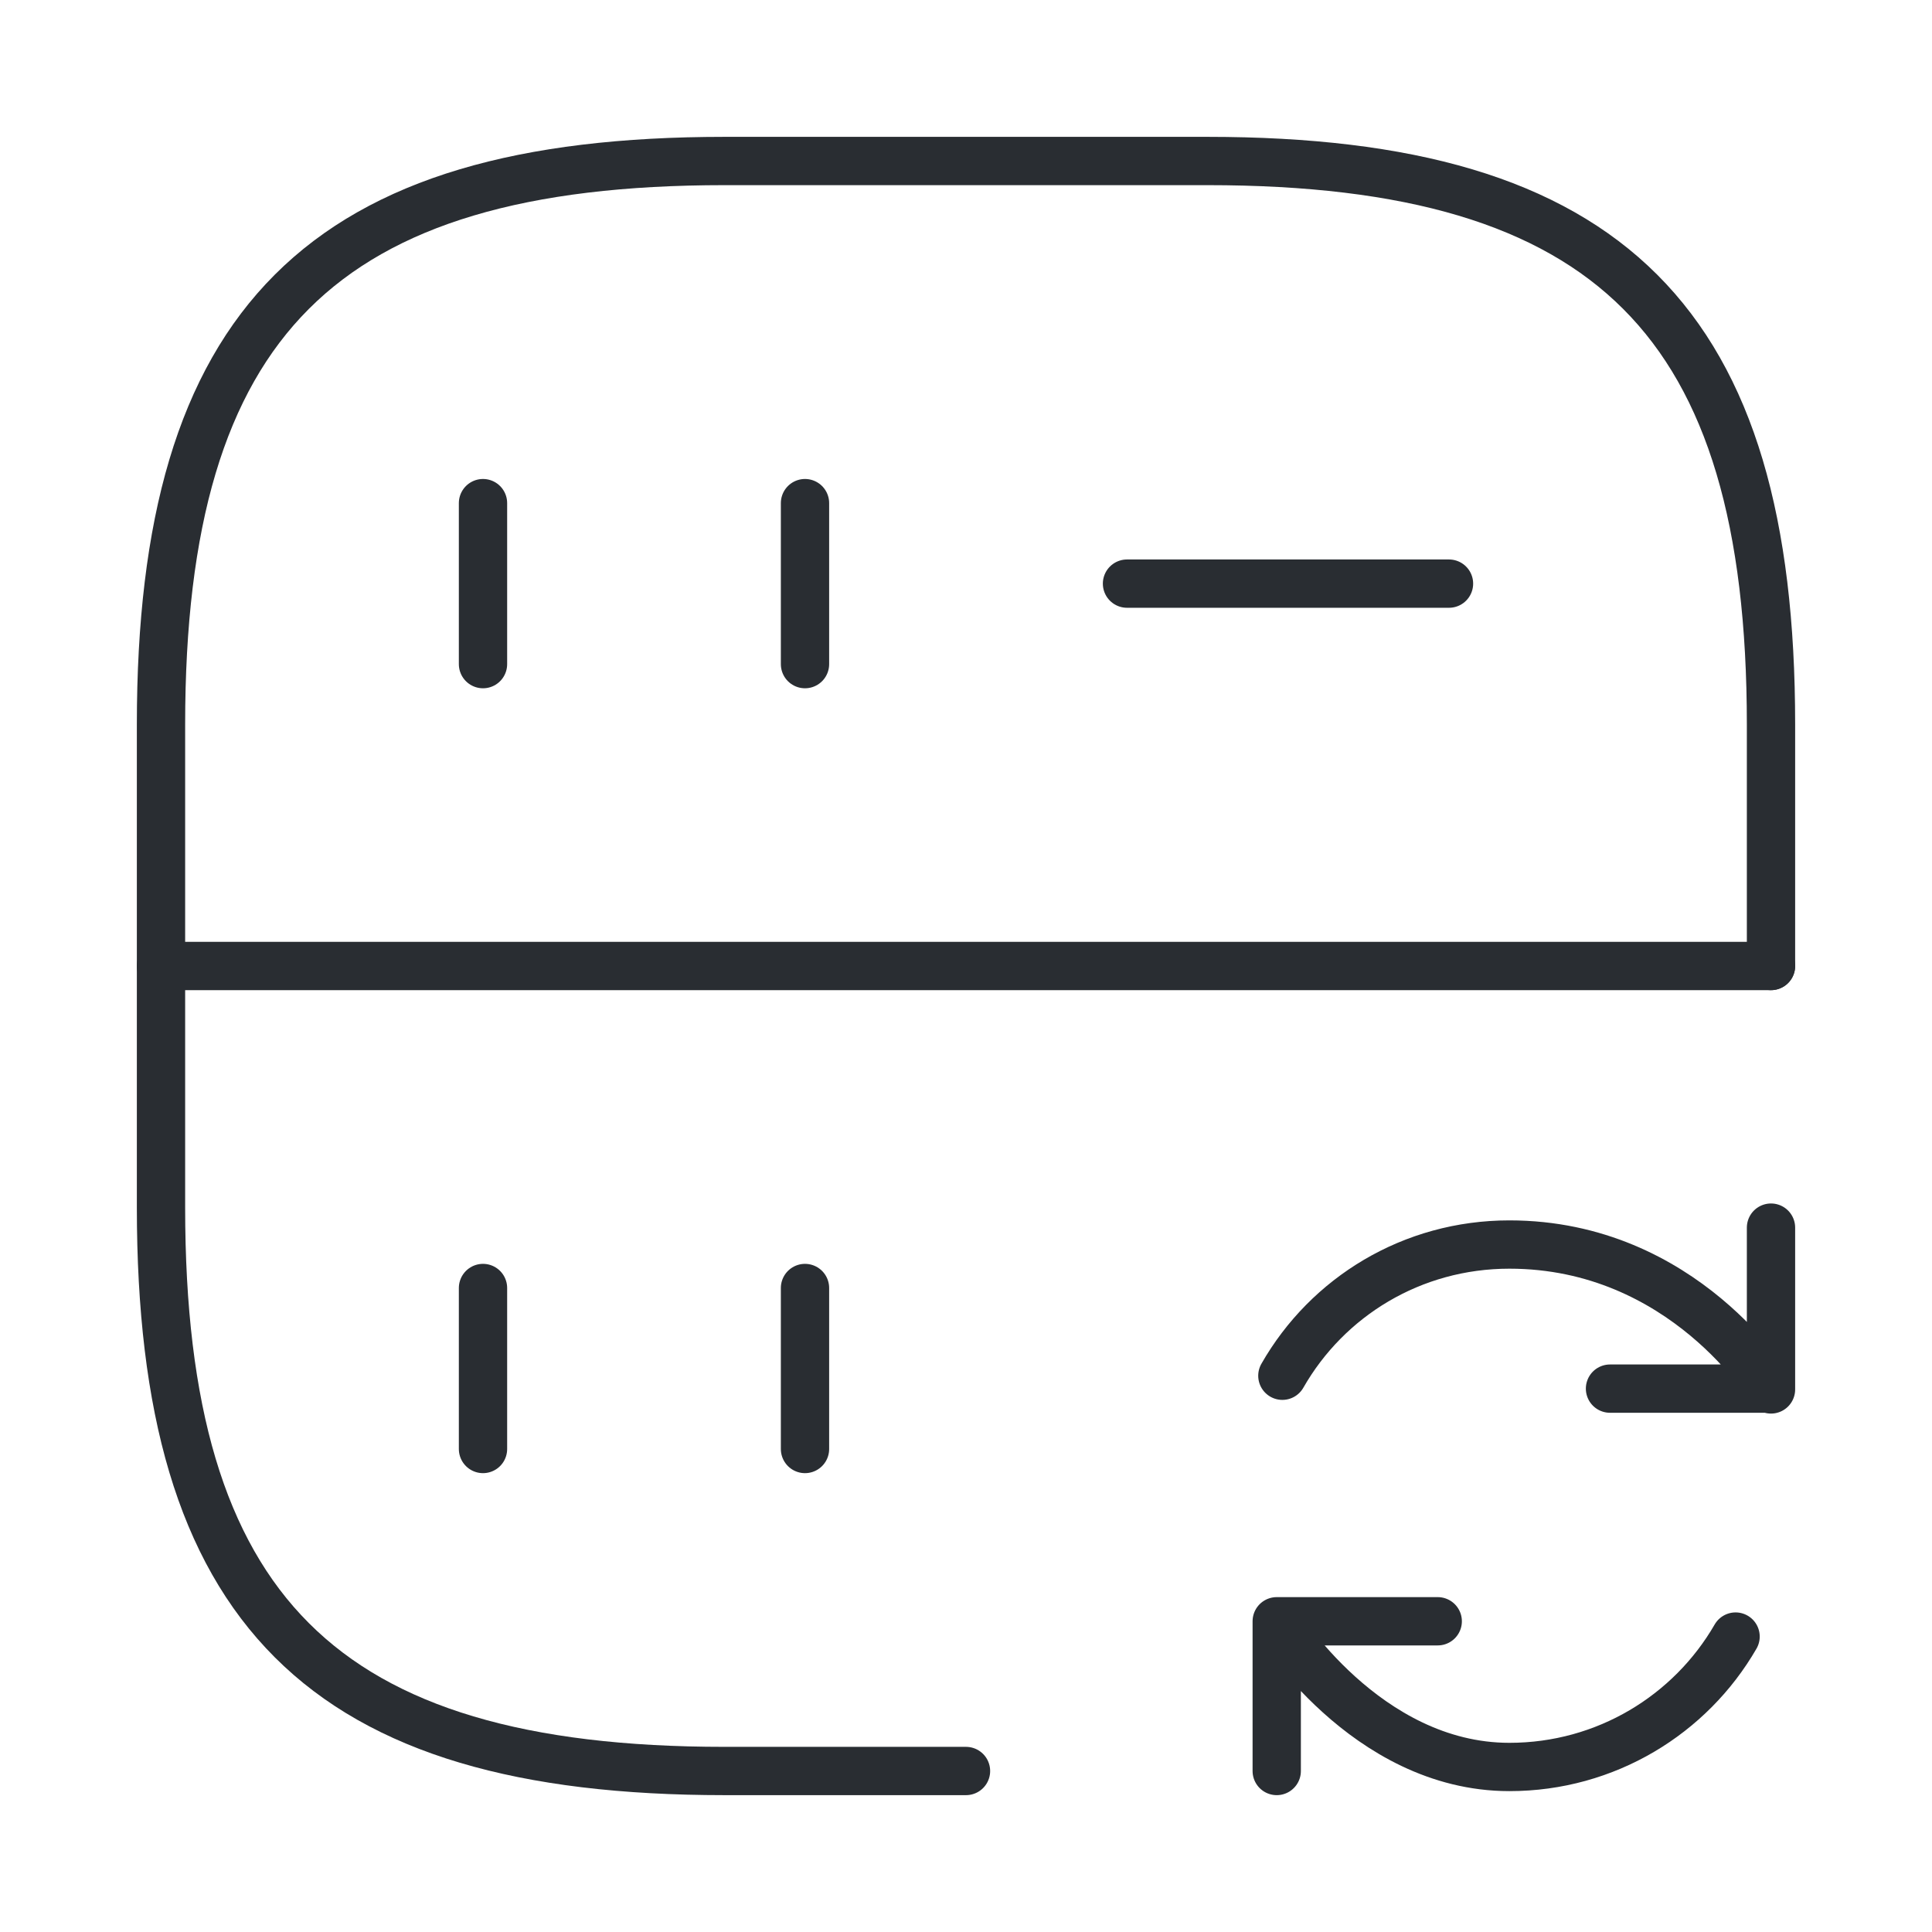
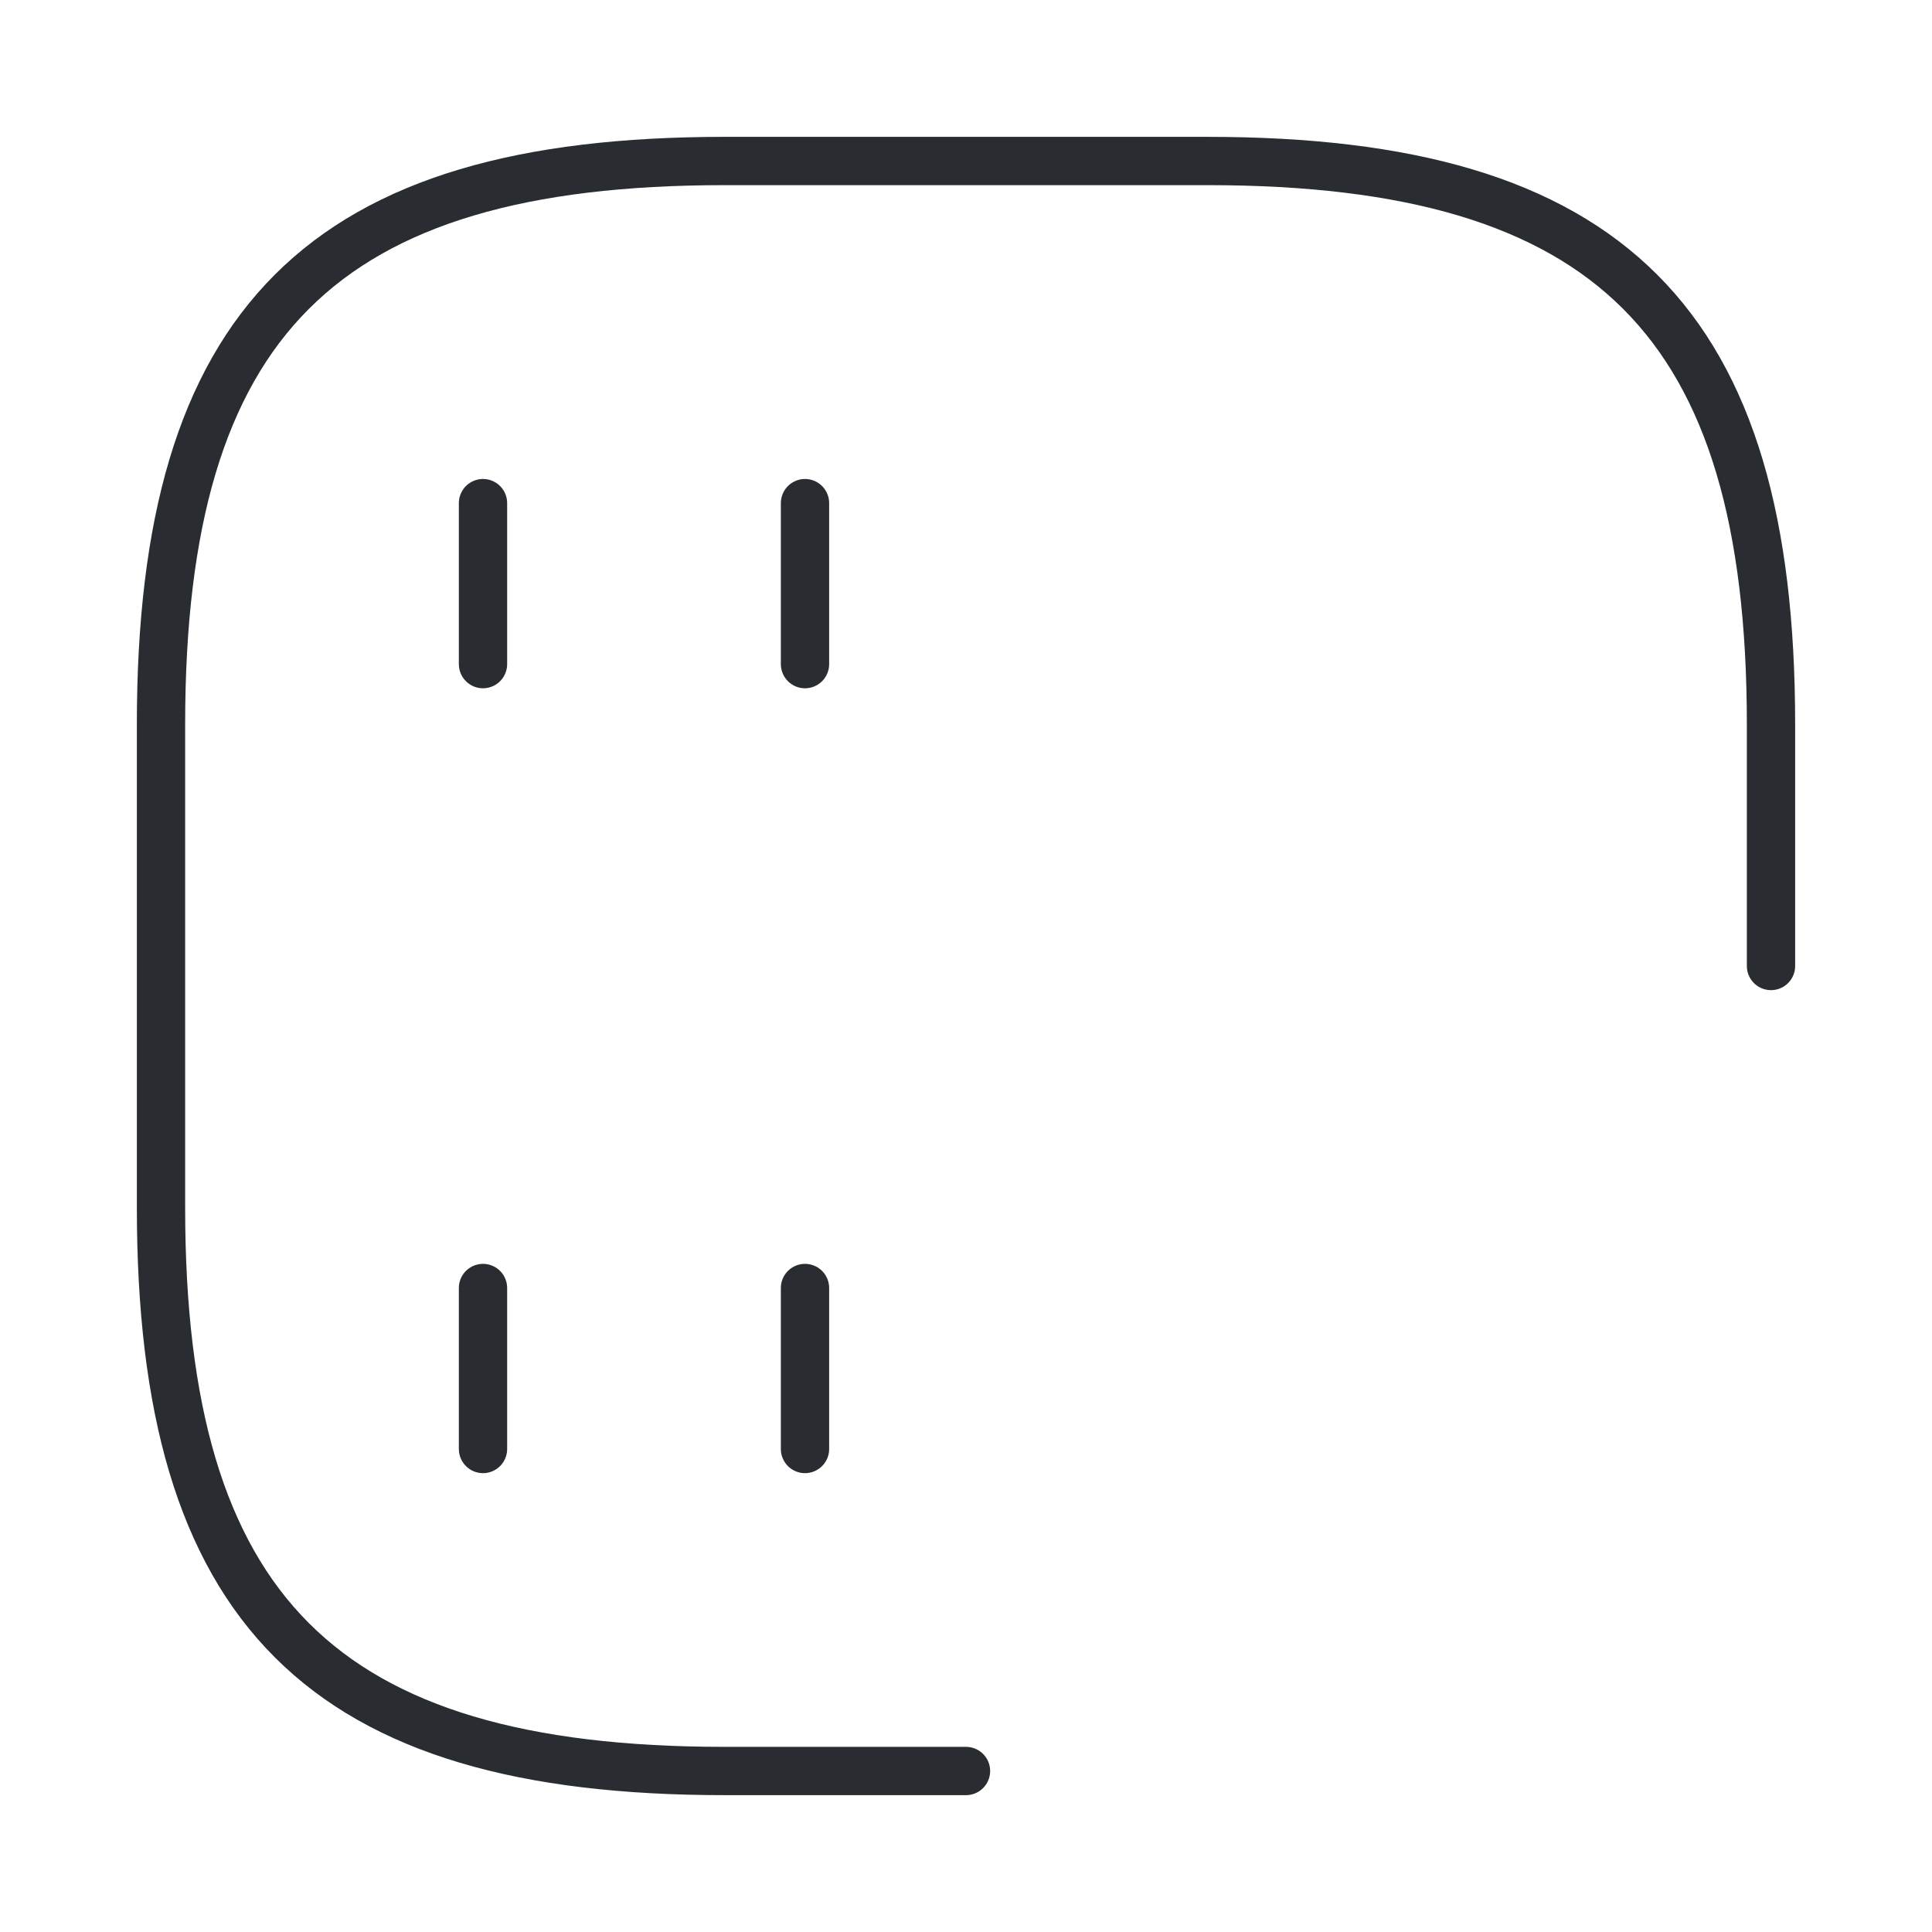
<svg xmlns="http://www.w3.org/2000/svg" width="60" height="60" viewBox="0 0 60 60" fill="none">
  <path d="M15 15.625V20.625" stroke="#292D32" stroke-width="1.5" stroke-linecap="round" stroke-linejoin="round" />
  <path d="M55 30V22.5C55 10 50 5 37.5 5H22.5C10 5 5 10 5 22.5V37.5C5 50 10 55 22.5 55H30" stroke="#292D32" stroke-width="1.5" stroke-linecap="round" stroke-linejoin="round" />
  <path d="M25 15.625V20.625" stroke="#292D32" stroke-width="1.5" stroke-linecap="round" stroke-linejoin="round" />
  <path d="M15 40V45" stroke="#292D32" stroke-width="1.5" stroke-linecap="round" stroke-linejoin="round" />
  <path d="M25 40V45" stroke="#292D32" stroke-width="1.5" stroke-linecap="round" stroke-linejoin="round" />
-   <path d="M35 18.125H45" stroke="#292D32" stroke-width="1.5" stroke-linecap="round" stroke-linejoin="round" />
-   <path d="M5 30H55" stroke="#292D32" stroke-width="1.5" stroke-linecap="round" stroke-linejoin="round" />
-   <path d="M53.9 50.825C52.5 53.25 49.875 54.875 46.875 54.875C42.4 54.875 39.65 50.375 39.65 50.375M39.825 42.725C41.225 40.275 43.85 38.65 46.875 38.65C52.3 38.65 55 43.15 55 43.15M55 38.125V43.125H50M44.65 50.35H39.65V55" stroke="#292D32" stroke-width="1.5" stroke-linecap="round" stroke-linejoin="round" />
</svg>